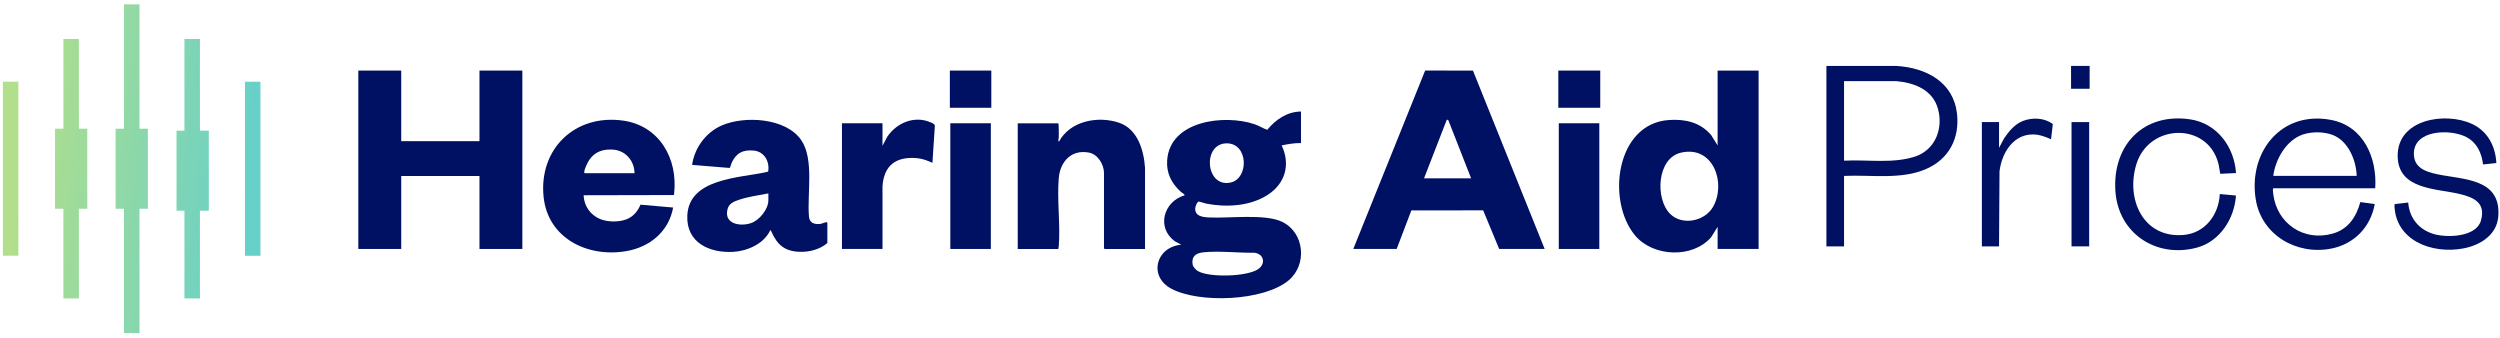
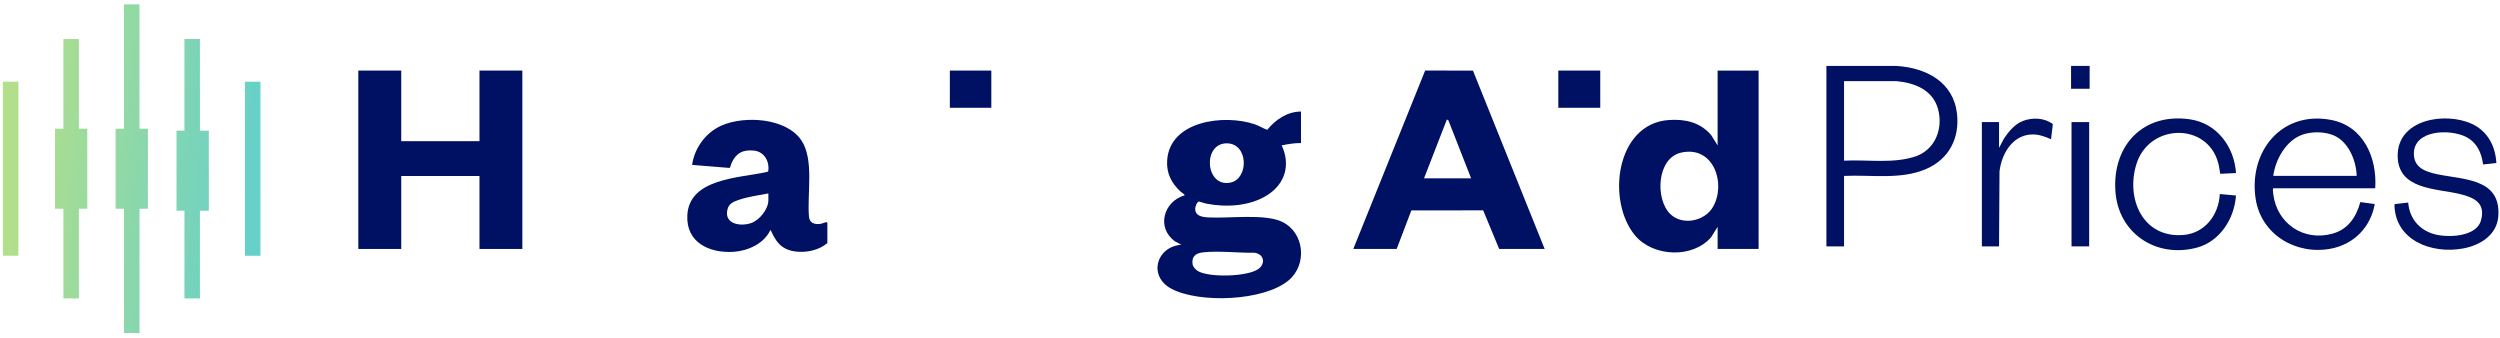
<svg xmlns="http://www.w3.org/2000/svg" width="414" height="56" viewBox="0 0 414 56" fill="none">
  <path d="M224.105 41.227L236.005 11.68L243.922 11.693L255.796 41.227H248.262L245.613 34.833L233.719 34.846L231.289 41.227H224.111H224.105ZM243.617 29.534L239.854 19.927L239.601 19.791L235.818 29.534H243.624H243.617Z" fill="#001063" />
  <path d="M291.226 11.686V41.227H284.437V37.56L283.374 39.27C280.297 42.846 273.748 42.542 270.78 39.005C266 33.304 267.561 20.477 276.358 19.875C279.066 19.687 281.567 20.25 283.374 22.375L284.437 24.086V11.693H291.226V11.686ZM276.585 35.429C278.58 37.398 282.292 36.666 283.672 34.263C285.901 30.382 283.75 24.021 278.354 25.284C274.376 26.217 274.058 32.935 276.585 35.429Z" fill="#001063" />
-   <path d="M264.847 20.412H258.135V41.227H264.847V20.412Z" fill="#001063" />
  <path d="M265.002 11.686H258.057V17.847H265.002V11.686Z" fill="#001063" />
  <path d="M66.445 11.686V23.379H79.401V11.686H86.501V41.227H79.401V29.145H66.445V41.227H59.338V11.686H66.445Z" fill="#001063" />
  <path d="M215.444 18.469V23.69C214.362 23.677 213.293 23.859 212.243 24.079C213.746 27.247 212.826 30.428 209.898 32.293C206.97 34.159 203.07 34.367 199.74 33.719C199.52 33.673 198.62 33.369 198.542 33.375C198.225 33.408 197.939 34.211 197.927 34.509C197.875 35.792 199.118 35.947 200.103 36.005C203.472 36.2 209.451 35.345 212.328 36.737C216.033 38.538 216.513 43.792 213.416 46.41C209.322 49.875 198.594 50.27 193.981 47.815C190.12 45.762 191.429 40.877 195.62 40.527L194.577 39.97C191.455 37.722 192.673 33.369 196.164 32.345C196.262 32.216 195.653 31.866 195.543 31.762C194.001 30.369 193.133 28.672 193.282 26.541C193.735 19.946 202.798 18.89 207.76 20.574C208.493 20.82 209.14 21.248 209.853 21.501C211.259 19.79 213.157 18.488 215.45 18.469H215.444ZM203.148 23.736C199.054 23.736 199.604 31.179 203.828 30.22C206.828 29.534 206.75 23.736 203.148 23.736ZM199.19 41.797C197.985 41.926 197.266 42.529 197.505 43.818C197.583 44.226 198.03 44.686 198.38 44.894C200.259 45.995 206.556 45.827 208.356 44.563C209.652 43.663 209.315 42.063 207.741 41.855C205.04 41.894 201.852 41.505 199.19 41.791V41.797Z" fill="#001063" />
  <path d="M136.999 40.255C135.774 41.305 134.032 41.752 132.431 41.7C129.95 41.622 128.726 40.547 127.767 38.409C127.728 38.325 127.657 38.117 127.56 38.117C126.536 40.359 123.79 41.57 121.438 41.706C117.46 41.933 113.599 40.164 113.82 35.656C114.118 29.521 122.449 29.482 126.88 28.504C126.977 28.484 127.165 28.445 127.217 28.374C127.469 26.767 126.595 25.128 124.871 24.941C123.019 24.74 121.859 25.368 121.127 27.046C121.049 27.227 120.952 27.765 120.803 27.811L114.616 27.305C114.999 24.5 116.89 21.935 119.475 20.795C123.265 19.123 130.099 19.505 132.658 23.166C134.874 26.34 133.63 32.138 133.967 35.889C134.058 36.919 134.867 37.184 135.794 37.087C136.111 37.055 136.591 36.809 136.83 36.796C136.895 36.796 137.012 36.854 137.012 36.9V40.249L136.999 40.255ZM127.242 32.028C125.642 32.339 123.88 32.572 122.345 33.097C121.529 33.375 120.738 33.68 120.492 34.593C119.812 37.061 122.507 37.56 124.34 36.958C125.746 36.498 127.242 34.658 127.242 33.155V32.028Z" fill="#001063" />
-   <path d="M96.646 32.339C96.711 34.12 97.786 35.636 99.438 36.297C100.701 36.796 102.509 36.802 103.778 36.303C104.867 35.876 105.638 34.956 106.065 33.894L111.474 34.367C110.742 38.364 107.594 40.929 103.688 41.59C97.287 42.684 90.686 39.452 90.012 32.533C89.241 24.623 95.24 18.877 103.143 19.965C109.201 20.801 112.284 26.262 111.636 32.067C111.63 32.151 111.636 32.242 111.559 32.3L96.646 32.332V32.339ZM105.074 28.679C105.061 26.651 103.597 24.921 101.524 24.779C99.924 24.669 98.557 25.083 97.624 26.424C97.32 26.858 96.749 28.005 96.749 28.517C96.749 28.607 96.756 28.62 96.834 28.679H105.067H105.074Z" fill="#001063" />
-   <path d="M175.247 20.412C175.363 20.49 175.331 22.466 175.331 22.796C175.331 23.03 175.136 23.289 175.363 23.457C177.203 20.004 181.874 19.136 185.359 20.341C188.384 21.384 189.421 24.876 189.615 27.785V41.233H182.936L182.82 41.117V28.646C182.82 27.247 181.803 25.55 180.345 25.271C177.43 24.714 175.571 26.729 175.331 29.501C175.02 33.116 175.622 37.178 175.331 40.806C175.318 40.955 175.285 41.091 175.247 41.233H168.535V20.419H175.247V20.412Z" fill="#001063" />
-   <path d="M146.133 24.157L146.93 22.647C148.478 20.335 151.452 19.084 154.127 20.27C154.419 20.399 154.859 20.542 154.808 20.918L154.412 26.962C153.609 26.606 152.76 26.269 151.866 26.191C148.401 25.887 146.353 27.357 146.14 30.894V41.227H139.428V20.412H146.14V24.157H146.133Z" fill="#001063" />
-   <path d="M164.084 20.412H157.373V41.227H164.084V20.412Z" fill="#001063" />
  <path d="M164.162 11.686H157.295V17.847H164.162V11.686Z" fill="#001063" />
  <path d="M305.374 29.132V40.806H302.453V10.922H314.107C318.985 11.239 323.5 13.578 324.083 18.858C324.53 22.894 322.749 26.327 319.011 27.966C314.82 29.812 309.844 28.912 305.374 29.132ZM305.374 13.435V26.606C309.378 26.392 313.589 27.182 317.43 25.828C320.527 24.597 321.764 21.3 320.967 18.165C320.145 14.912 317.1 13.701 314.016 13.435H305.368H305.374Z" fill="#001063" />
  <path d="M393.349 31.179H376.486C376.311 31.179 376.434 31.995 376.453 32.157C377.062 37.035 381.5 40.035 386.287 38.687C388.859 37.962 390.2 35.928 390.868 33.466L393.258 33.79C392.584 37.58 389.87 40.411 386.08 41.162C380.302 42.309 374.465 38.908 373.538 32.941C372.333 25.135 377.801 18.3 386.009 19.855C391.405 20.872 393.673 26.126 393.336 31.186L393.349 31.179ZM390.265 29.132C390.2 26.573 388.879 23.36 386.339 22.369C384.849 21.786 382.893 21.773 381.383 22.265C378.617 23.179 376.81 26.372 376.453 29.126H390.272L390.265 29.132Z" fill="#001063" />
  <path d="M413.399 26.994L411.196 27.234C410.957 25.329 410.192 23.626 408.43 22.699C405.813 21.326 399.723 21.442 399.736 25.459C399.743 27.785 401.68 28.452 403.61 28.854C407.99 29.767 414.163 29.527 413.723 35.792C413.503 38.921 410.71 40.631 407.879 41.149C402.736 42.102 396.633 39.847 396.517 33.907L396.633 33.79L398.797 33.544C399.004 36.187 400.656 38.124 403.202 38.804C405.398 39.387 410.069 39.232 410.84 36.537C411.656 33.68 409.823 32.734 407.419 32.145C403.507 31.186 397.126 31.477 397.054 25.854C396.977 19.745 404.912 18.469 409.35 20.516C411.954 21.721 413.243 24.183 413.399 26.988V26.994Z" fill="#001063" />
  <path d="M370.286 28.659L367.675 28.782C367.546 28.186 367.5 27.577 367.338 26.988C365.512 20.218 355.917 20.425 353.799 27.143C352.004 32.838 354.803 39.445 361.56 38.914C365.142 38.629 367.442 35.559 367.597 32.132L370.273 32.378C370.033 36.187 367.623 39.983 363.808 41.007C357.064 42.814 350.761 38.642 350.307 31.62C349.815 24.047 354.933 18.644 362.655 19.758C367.138 20.406 369.994 24.312 370.286 28.659Z" fill="#001063" />
  <path d="M331.041 24.481L331.877 22.913C332.667 21.747 333.639 20.561 334.993 20.03C336.574 19.415 338.588 19.499 339.949 20.555L339.651 23.062C338.763 22.667 337.915 22.33 336.923 22.272C333.445 22.077 331.482 25.31 331.119 28.381L331.041 40.799H328.197V20.218H331.041V24.474V24.481Z" fill="#001063" />
  <path d="M345.967 20.218H343.045V40.799H345.967V20.218Z" fill="#001063" />
  <path d="M346.044 10.915H342.967V14.698H346.044V10.915Z" fill="#001063" />
  <path d="M23.099 21.313H24.491V34.567H23.099V55.155H20.533V34.567H19.146V21.313H20.533V0.725H23.099V21.313ZM13.063 21.313H14.456V34.567H13.063V49.422H10.498V34.567H9.111V21.313H10.498V6.458H13.063V21.313ZM33.107 21.637H34.578V34.891H33.107V49.422H30.542V34.891H29.233V21.637H30.542V6.458H33.107V21.637ZM43.129 42.354H40.563V13.533H43.129V42.354ZM3.042 42.348H0.477V13.526H3.042V42.348Z" fill="url(#paint0_linear_129_1127)" />
  <defs>
    <linearGradient id="paint0_linear_129_1127" x1="43.233" y1="11.738" x2="5.642" y2="7.65" gradientUnits="userSpaceOnUse">
      <stop stop-color="#67D0C8" />
      <stop offset="1" stop-color="#B1DF8B" />
    </linearGradient>
  </defs>
</svg>